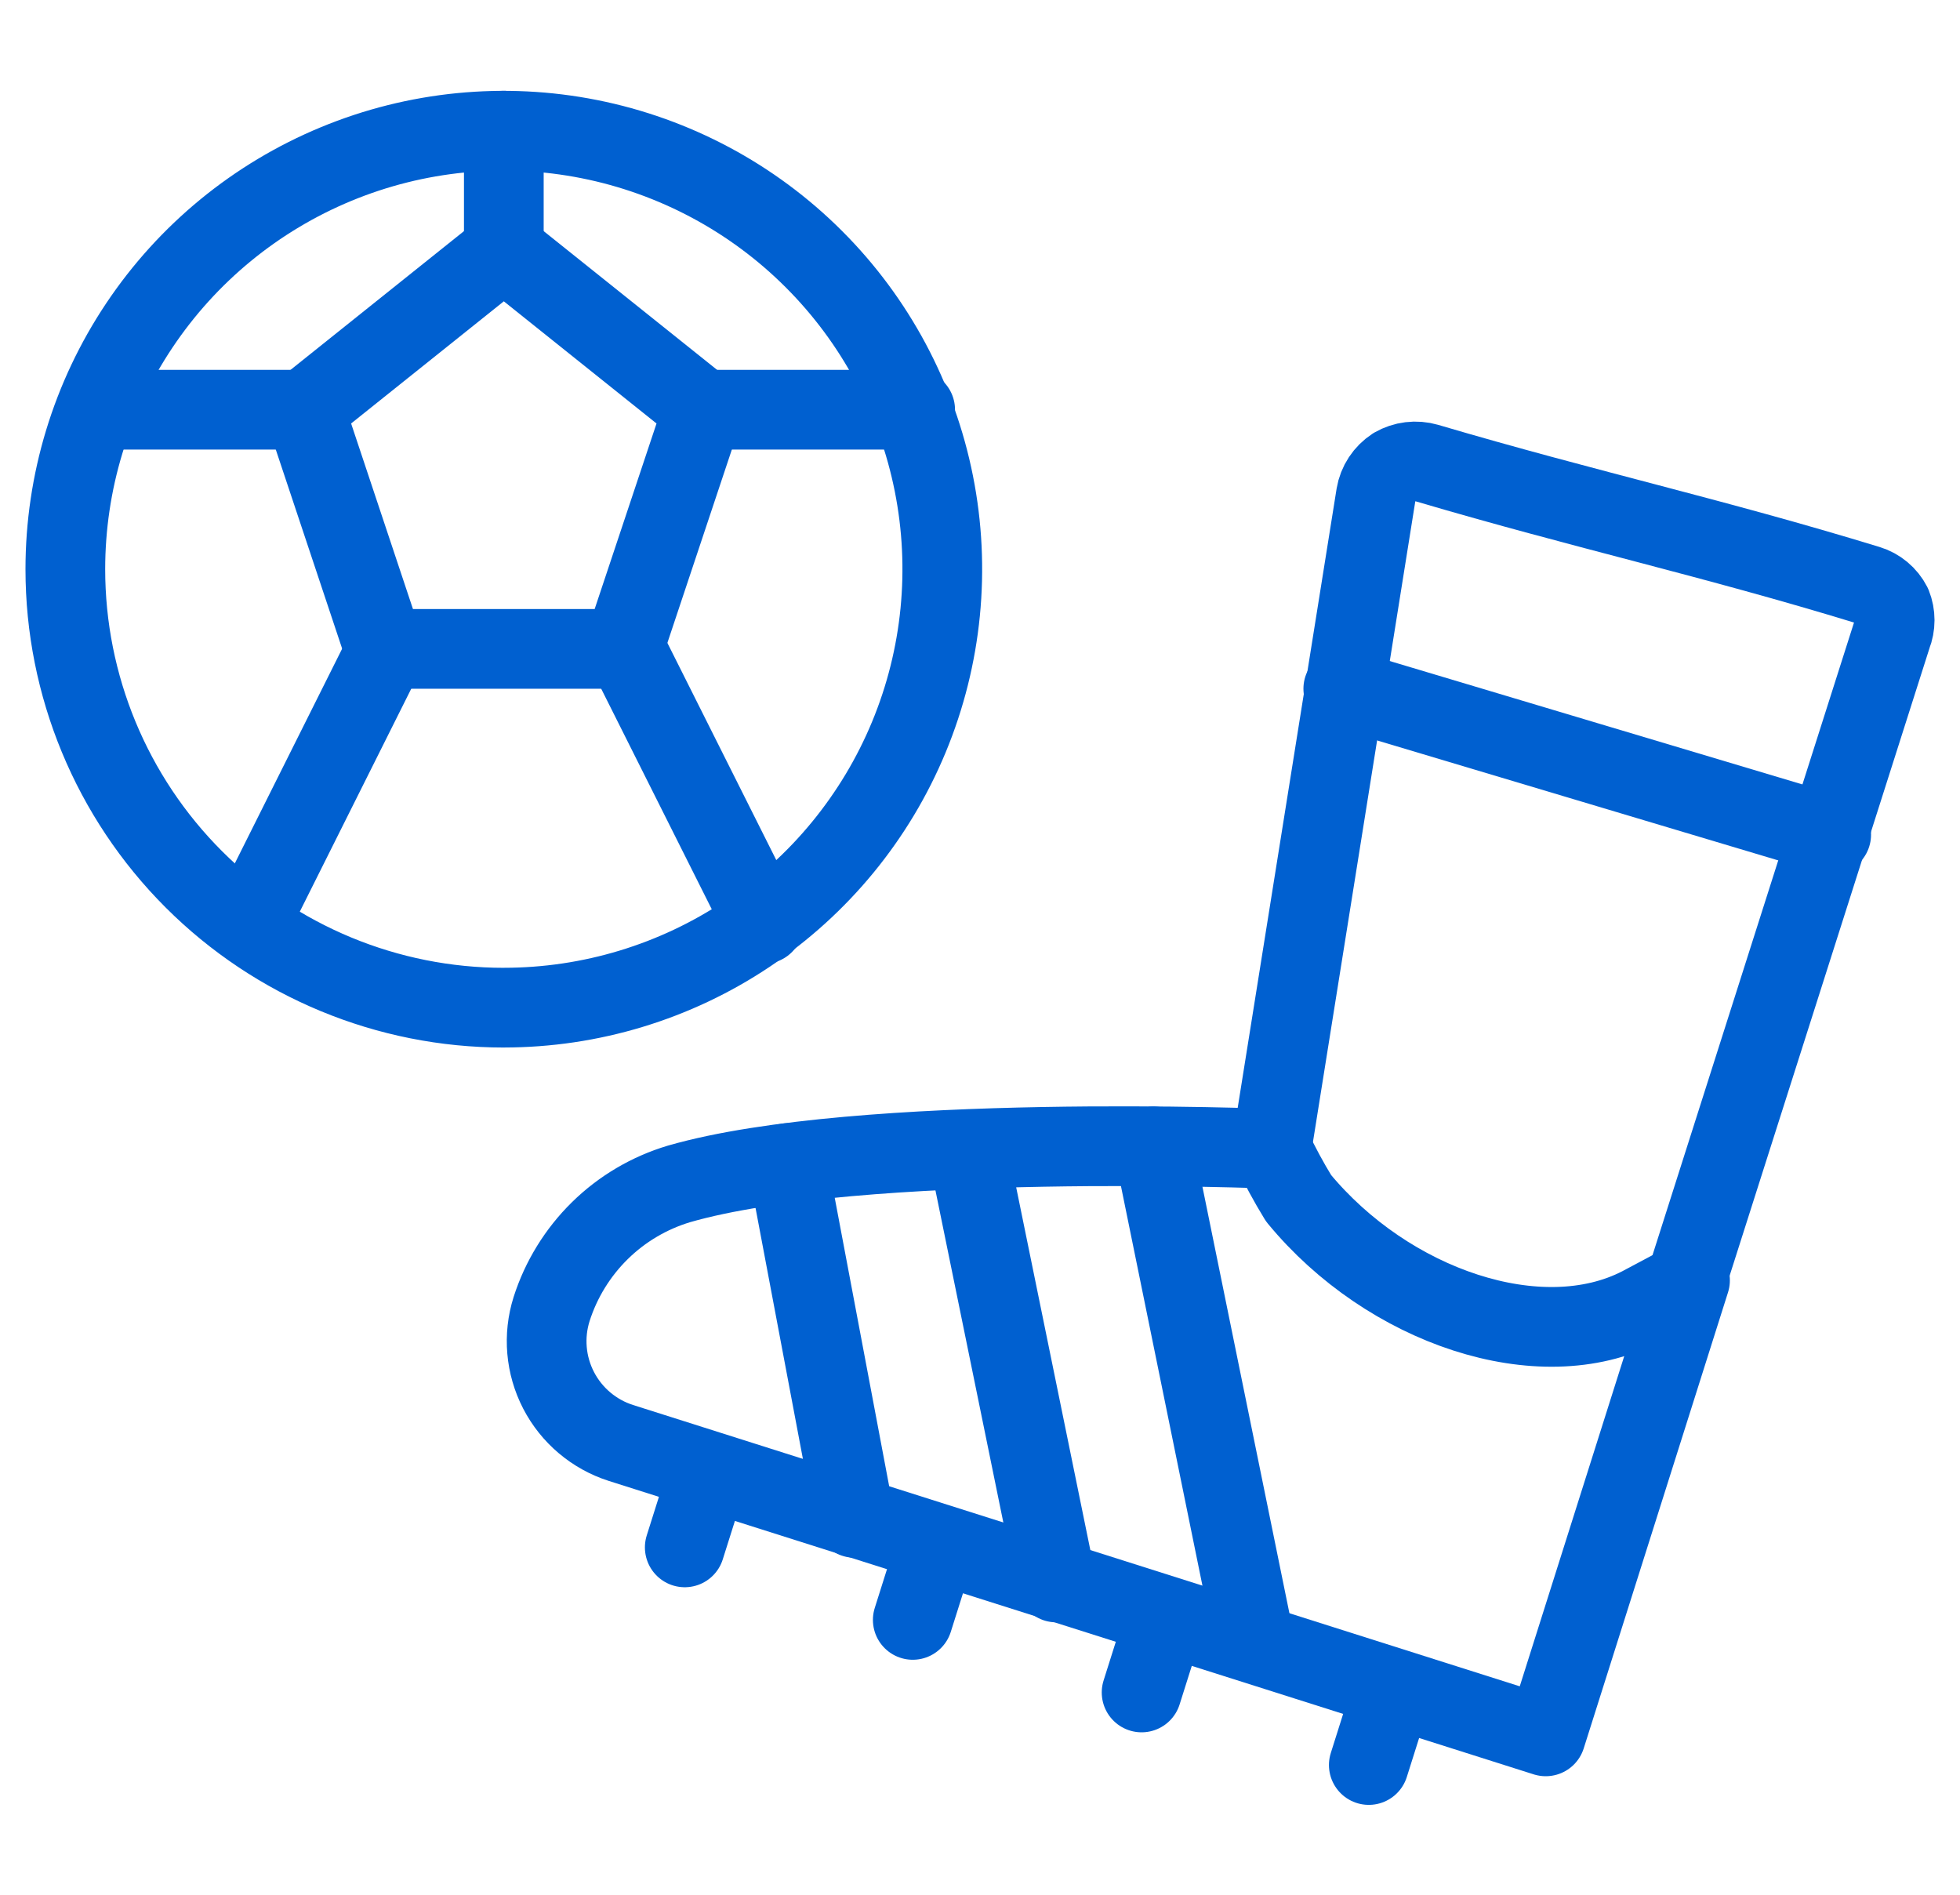
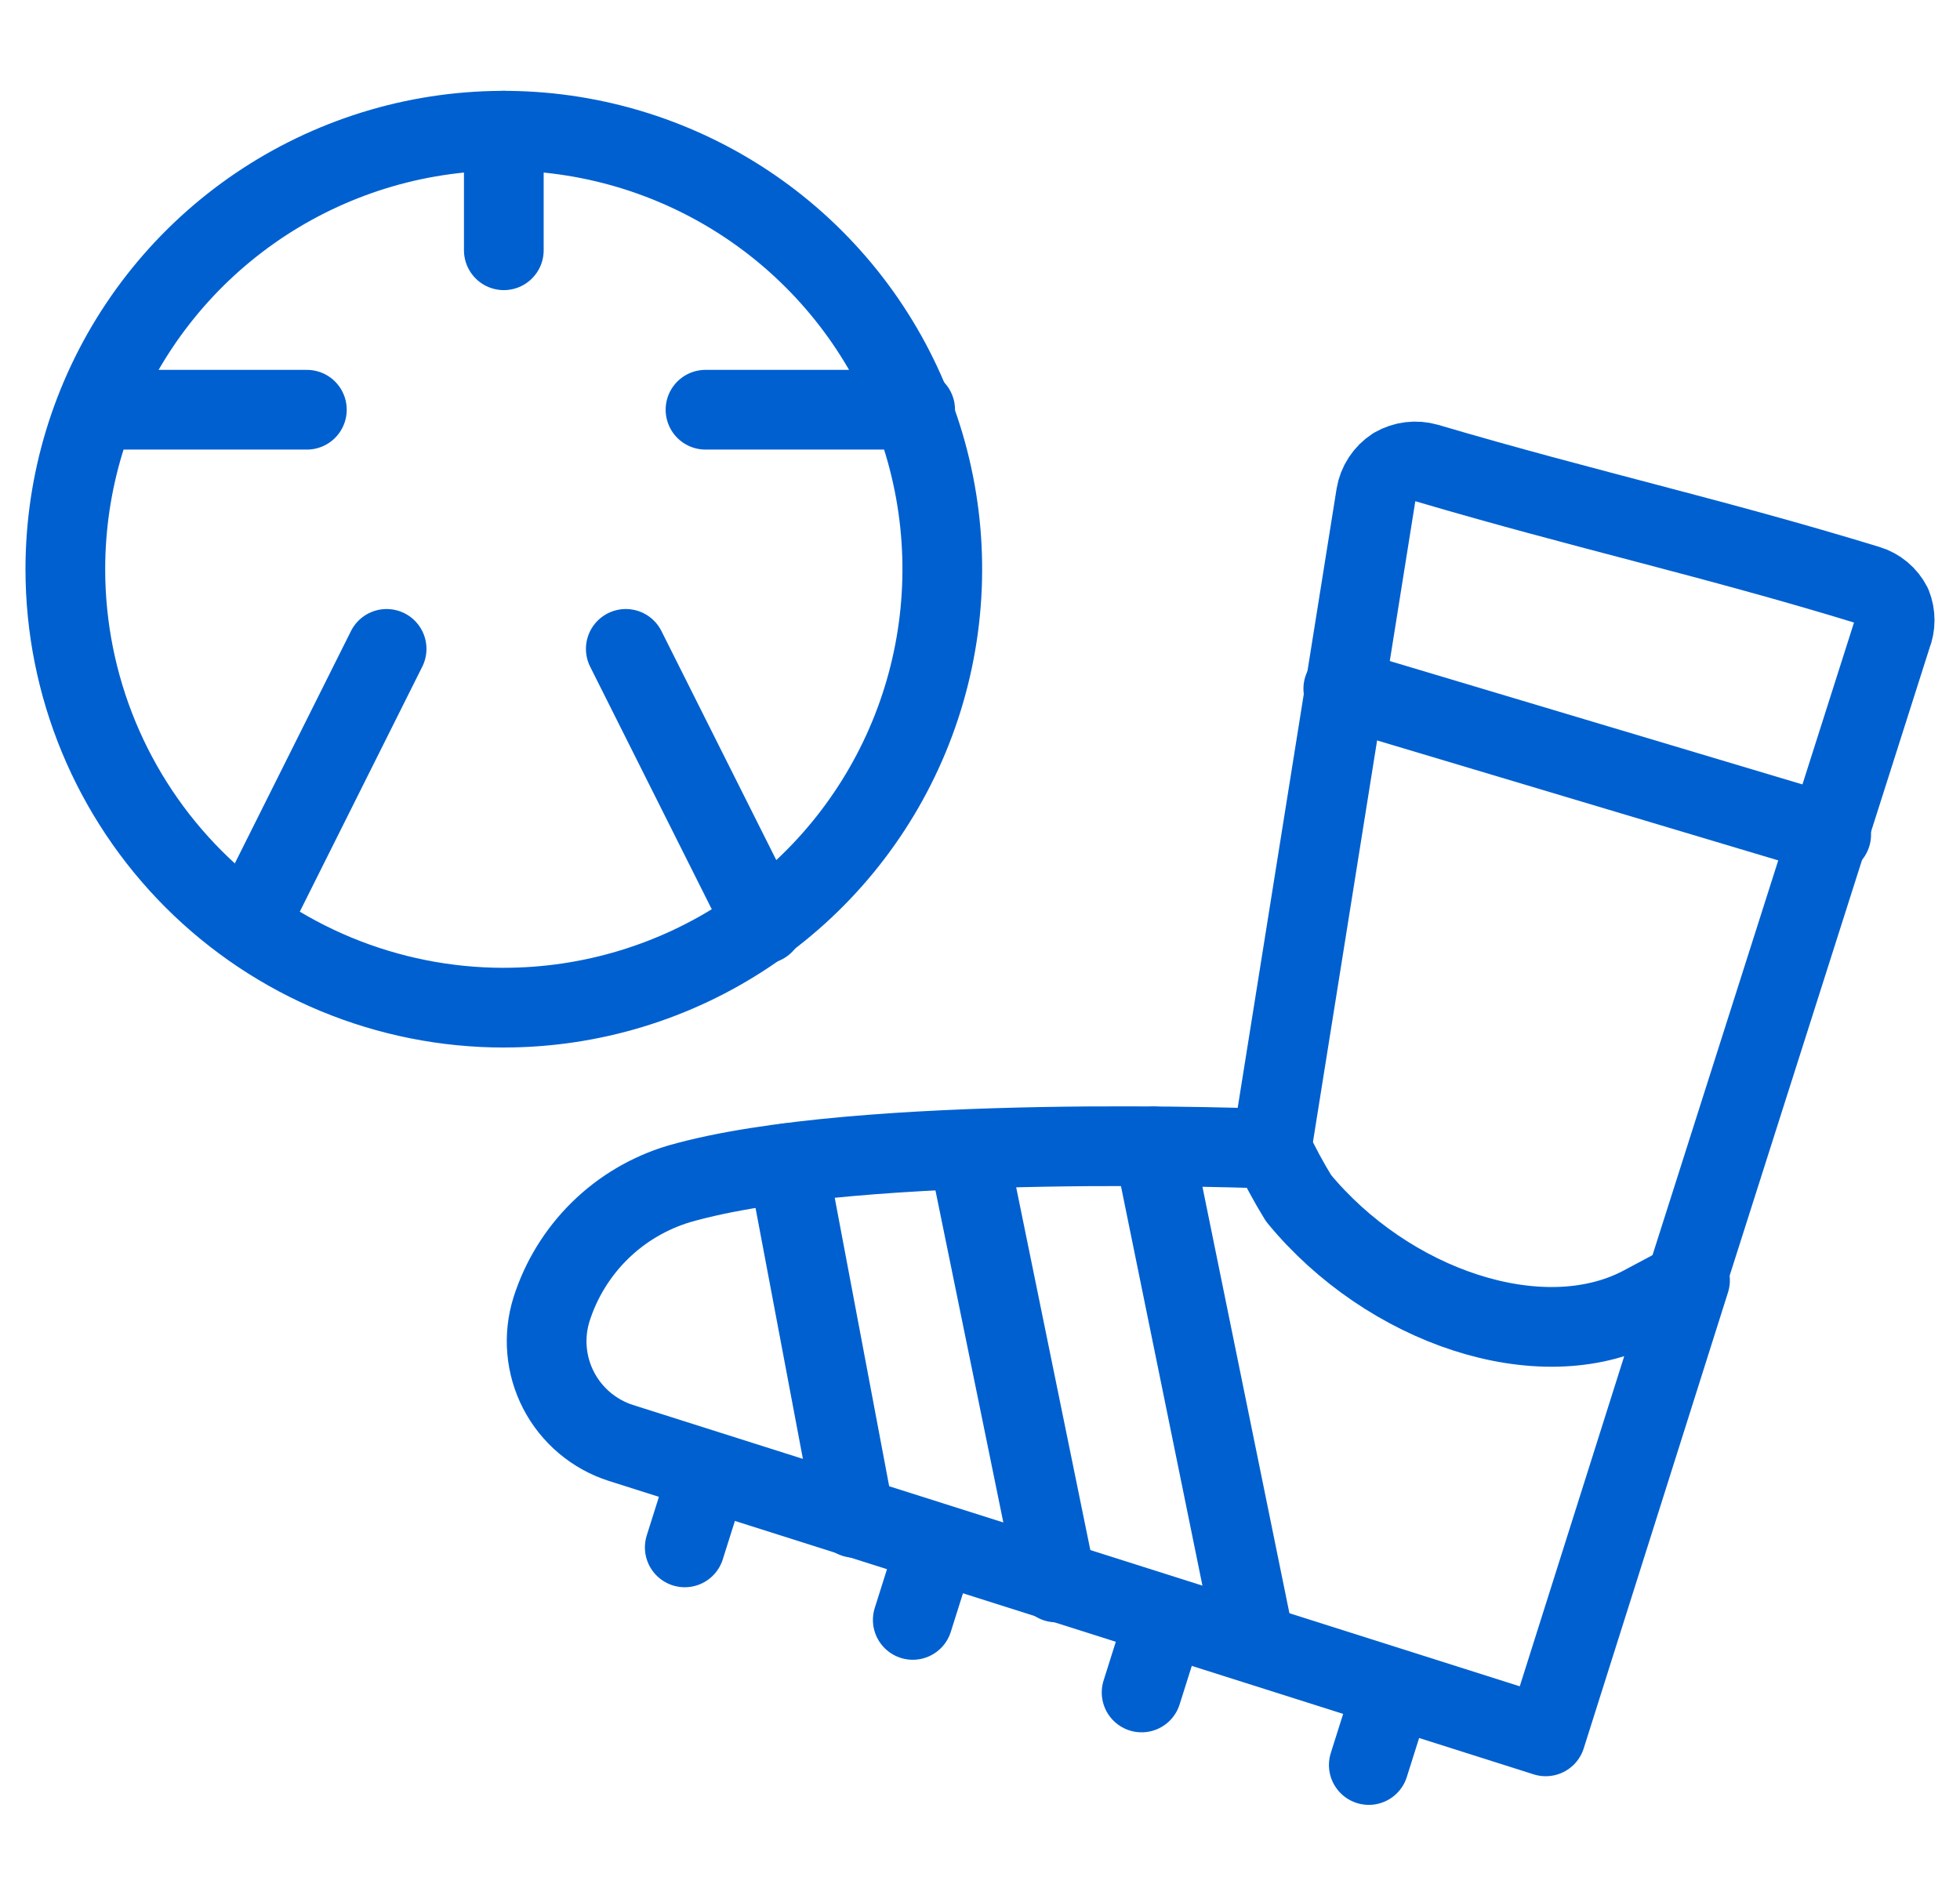
<svg xmlns="http://www.w3.org/2000/svg" fill="none" height="58" viewBox="0 0 60 58" width="60">
  <g stroke="#0060d0" stroke-linecap="round" stroke-linejoin="round" stroke-width="2.44">
    <path d="m38.924 35.165s-12.617-.512-18.133 1.074c-.913.273-1.747.764-2.427 1.432s-1.188 1.492-1.478 2.4c-.261.825-.184 1.72.214 2.489.398.768 1.084 1.348 1.909 1.611l28.309 8.981 4.417-13.959-1.513.805c-3.075 1.586-7.736 0-10.47-3.319-.305-.497-.582-1.01-.83-1.538z" />
    <path d="m41.902 54.029.732-2.318" />
    <path d="m34.947 51.808.732-2.318" />
    <path d="m20.962 47.367.732-2.318" />
    <path d="m27.942 49.587.732-2.318" />
    <path d="m38.924 35.164 3.197-20.012c.029-.173.094-.339.191-.486.097-.147.223-.272.37-.368.15-.086.316-.142.488-.163.172-.021.346-.007.513.041 4.881 1.44 8.712 2.27 13.496 3.734.157.047.302.126.428.231.126.105.229.234.304.38.119.297.119.63 0 .927l-6.296 19.767" />
    <path d="m41.121 21.083 14.936 4.466" />
    <path d="m15.423 30.845c2.655 0 5.25-.787 7.457-2.262 2.207-1.475 3.928-3.571 4.944-6.024 1.016-2.453 1.282-5.151.764-7.755s-1.796-4.995-3.674-6.872c-1.877-1.877-4.269-3.155-6.873-3.673s-5.303-.252-7.755.764c-2.453 1.016-4.549 2.736-6.024 4.944-1.475 2.207-2.262 4.802-2.262 7.457 0 3.56 1.414 6.974 3.931 9.491 2.517 2.517 5.931 3.931 9.491 3.931z" />
-     <path d="m15.423 7.661-6.101 4.881 2.44 7.321h7.321l2.441-7.321z" />
    <path d="m11.835 19.863-4.124 8.249" />
    <path d="m19.157 19.863 4.222 8.42" />
    <path d="m9.394 12.542h-6.394" />
    <path d="m15.423 7.661v-3.661" />
    <path d="m21.597 12.542h6.418" />
    <path d="m29.626 35.189 2.709 13.252" />
    <path d="m35.312 35.091 3.051 14.96" />
    <path d="m24.111 35.604 2.05 10.86" />
  </g>
</svg>